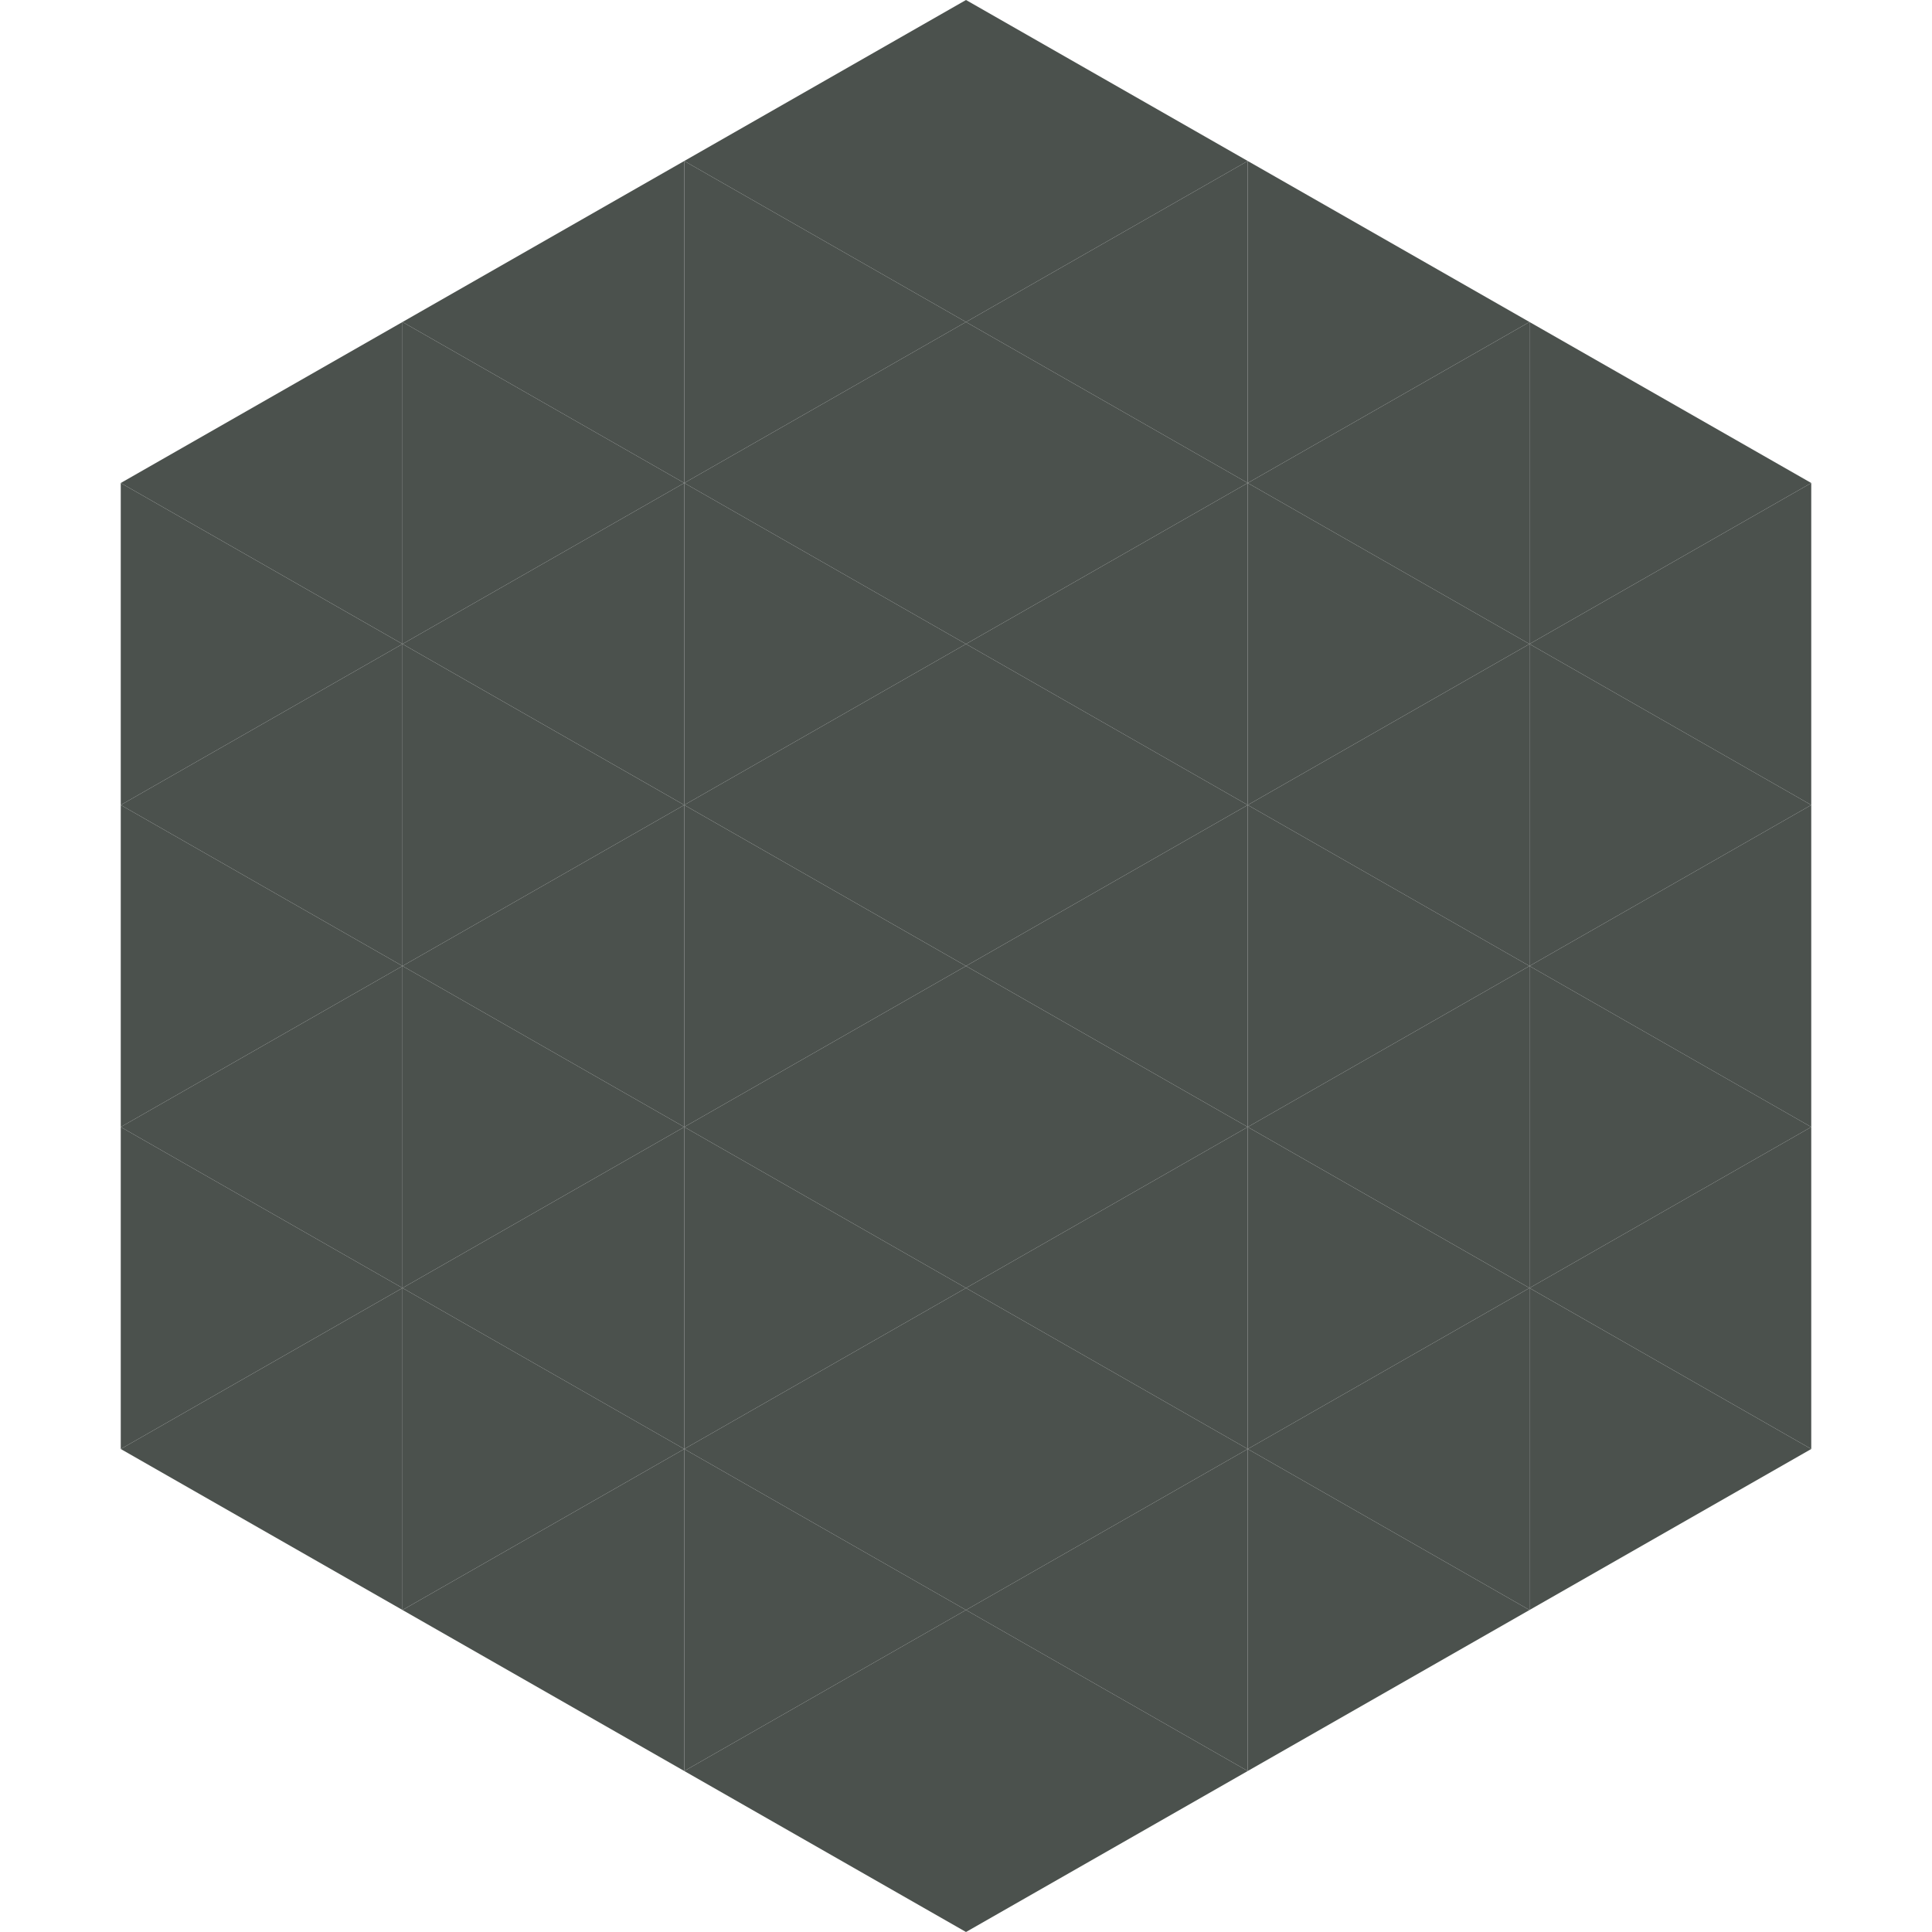
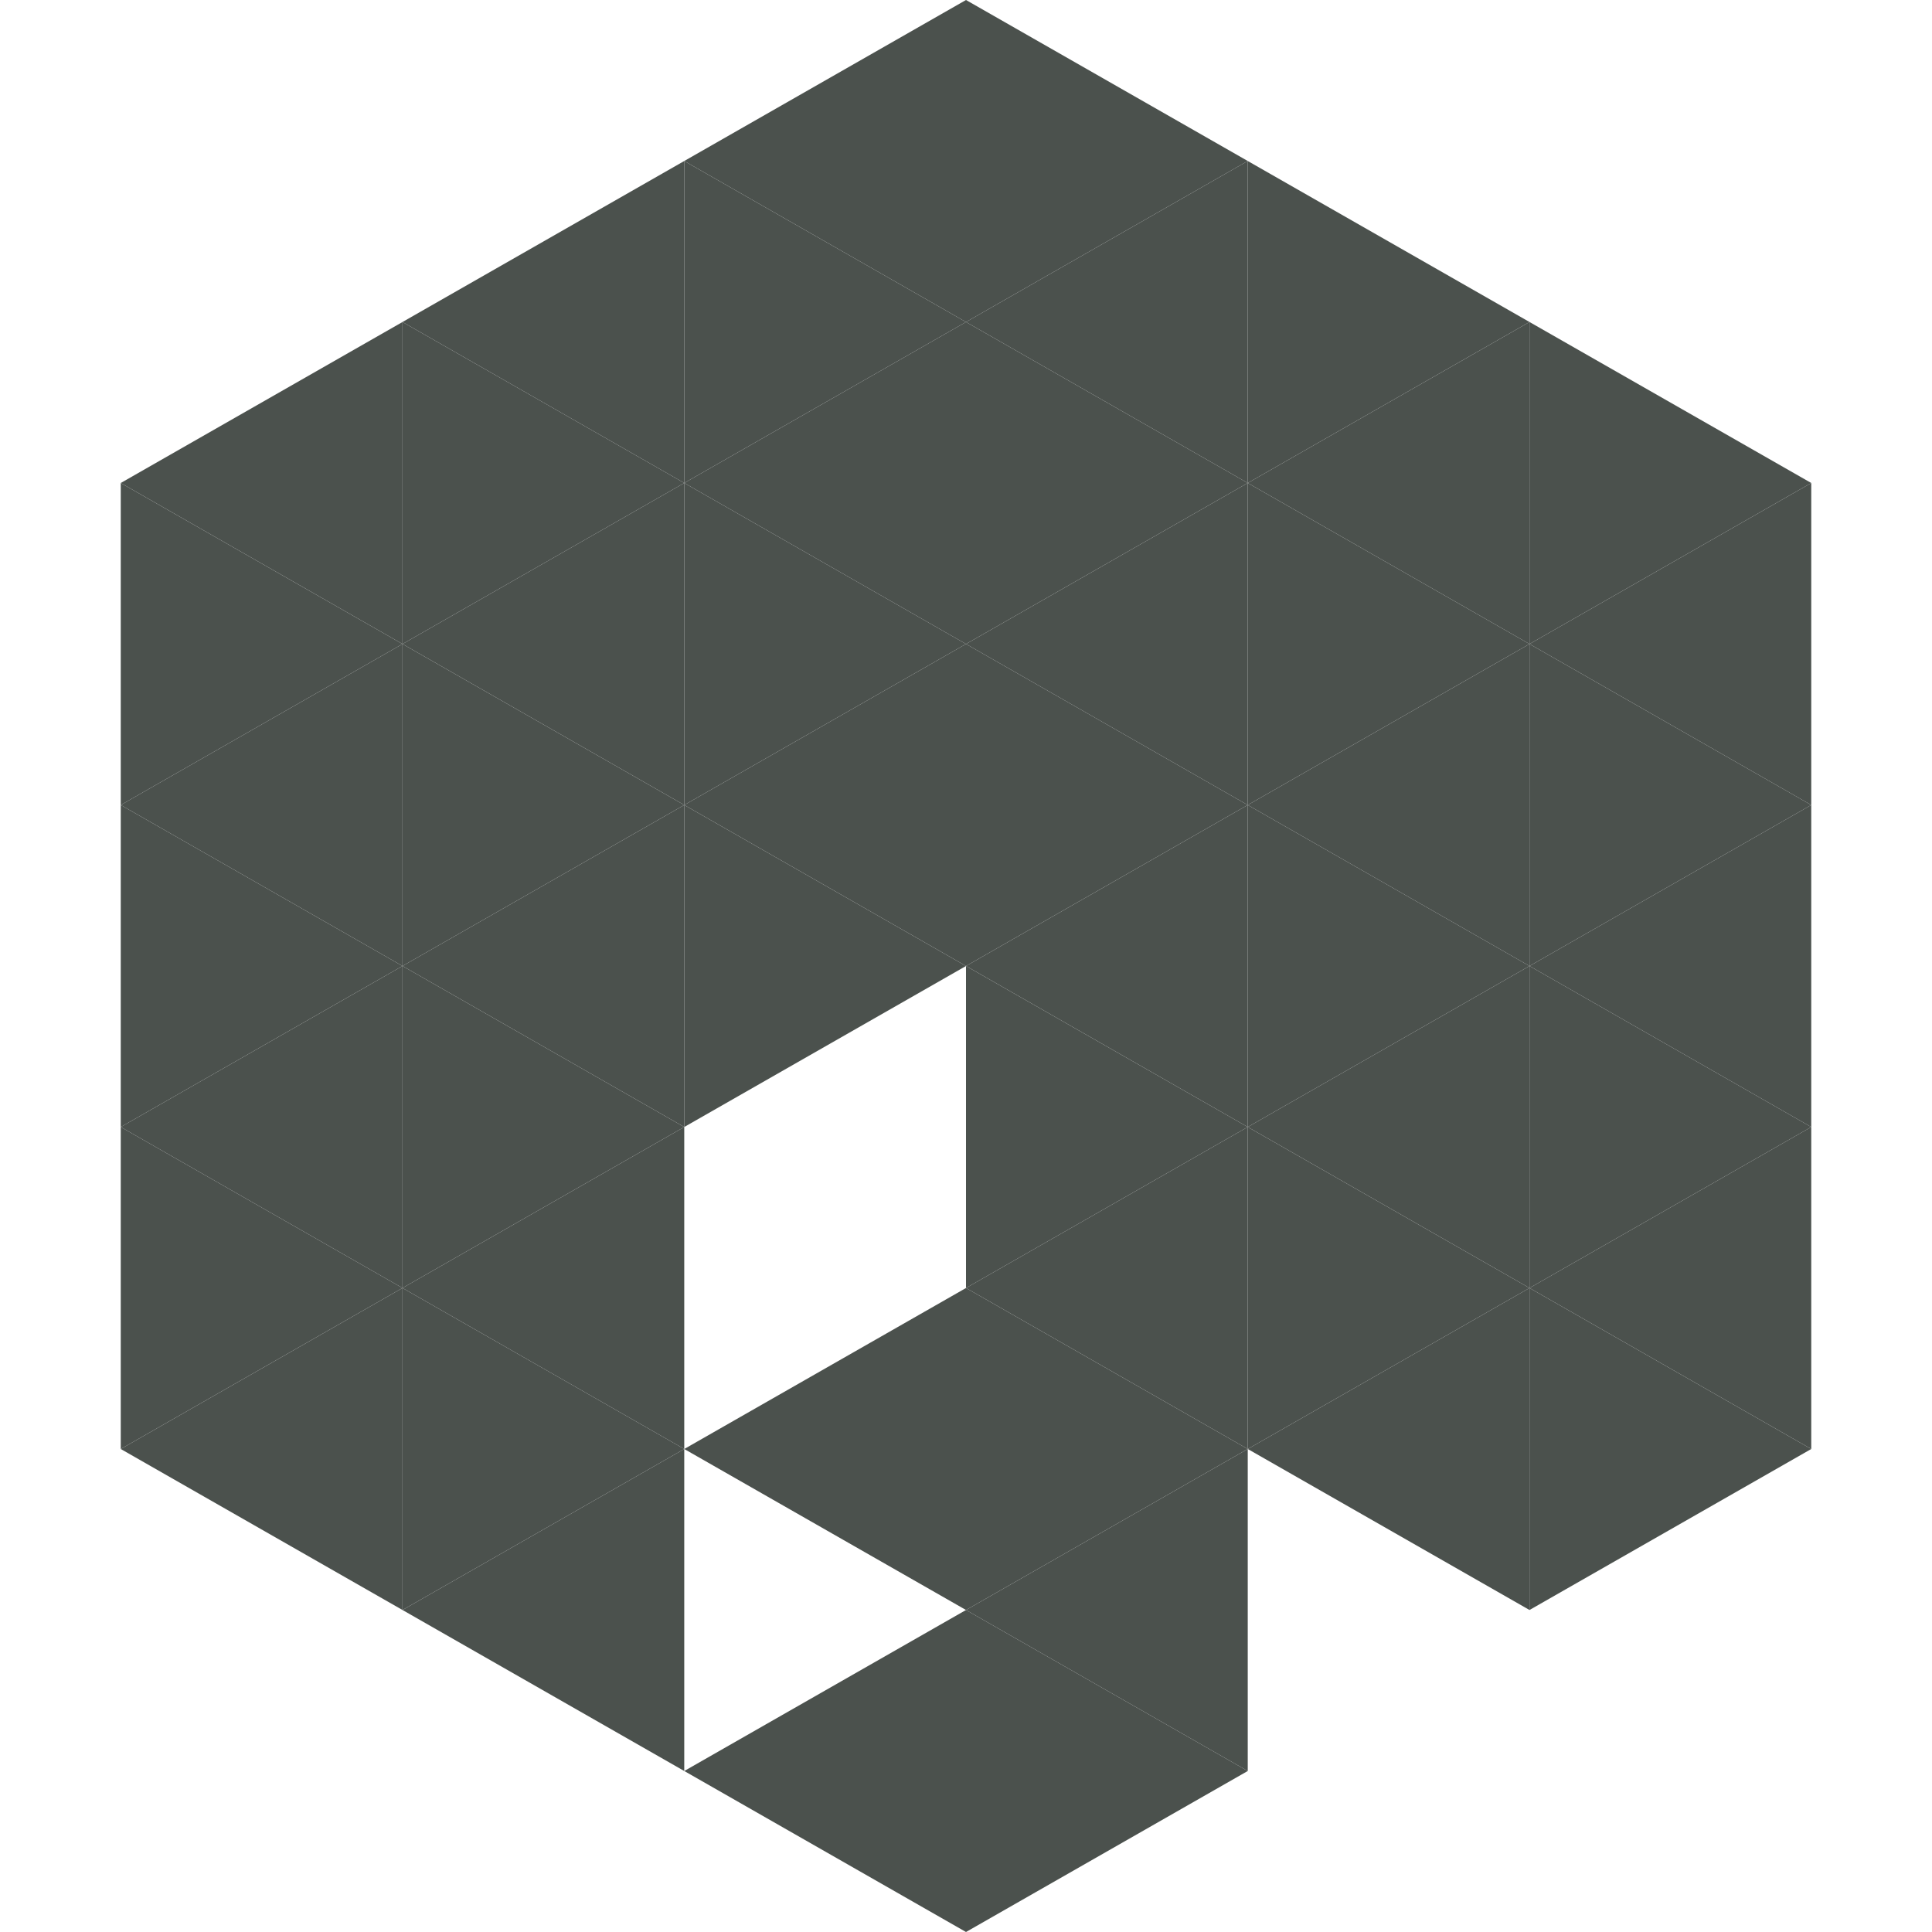
<svg xmlns="http://www.w3.org/2000/svg" width="240" height="240">
  <polygon points="50,40 15,60 50,80" style="fill:rgb(75,81,77)" />
  <polygon points="190,40 225,60 190,80" style="fill:rgb(75,81,77)" />
  <polygon points="15,60 50,80 15,100" style="fill:rgb(75,81,77)" />
  <polygon points="225,60 190,80 225,100" style="fill:rgb(75,81,77)" />
  <polygon points="50,80 15,100 50,120" style="fill:rgb(75,81,77)" />
  <polygon points="190,80 225,100 190,120" style="fill:rgb(75,81,77)" />
  <polygon points="15,100 50,120 15,140" style="fill:rgb(75,81,77)" />
  <polygon points="225,100 190,120 225,140" style="fill:rgb(75,81,77)" />
  <polygon points="50,120 15,140 50,160" style="fill:rgb(75,81,77)" />
  <polygon points="190,120 225,140 190,160" style="fill:rgb(75,81,77)" />
  <polygon points="15,140 50,160 15,180" style="fill:rgb(75,81,77)" />
  <polygon points="225,140 190,160 225,180" style="fill:rgb(75,81,77)" />
  <polygon points="50,160 15,180 50,200" style="fill:rgb(75,81,77)" />
  <polygon points="190,160 225,180 190,200" style="fill:rgb(75,81,77)" />
  <polygon points="15,180 50,200 15,220" style="fill:rgb(255,255,255); fill-opacity:0" />
  <polygon points="225,180 190,200 225,220" style="fill:rgb(255,255,255); fill-opacity:0" />
  <polygon points="50,0 85,20 50,40" style="fill:rgb(255,255,255); fill-opacity:0" />
  <polygon points="190,0 155,20 190,40" style="fill:rgb(255,255,255); fill-opacity:0" />
  <polygon points="85,20 50,40 85,60" style="fill:rgb(75,81,77)" />
  <polygon points="155,20 190,40 155,60" style="fill:rgb(75,81,77)" />
  <polygon points="50,40 85,60 50,80" style="fill:rgb(75,81,77)" />
  <polygon points="190,40 155,60 190,80" style="fill:rgb(75,81,77)" />
  <polygon points="85,60 50,80 85,100" style="fill:rgb(75,81,77)" />
  <polygon points="155,60 190,80 155,100" style="fill:rgb(75,81,77)" />
  <polygon points="50,80 85,100 50,120" style="fill:rgb(75,81,77)" />
  <polygon points="190,80 155,100 190,120" style="fill:rgb(75,81,77)" />
  <polygon points="85,100 50,120 85,140" style="fill:rgb(75,81,77)" />
  <polygon points="155,100 190,120 155,140" style="fill:rgb(75,81,77)" />
  <polygon points="50,120 85,140 50,160" style="fill:rgb(75,81,77)" />
  <polygon points="190,120 155,140 190,160" style="fill:rgb(75,81,77)" />
  <polygon points="85,140 50,160 85,180" style="fill:rgb(75,81,77)" />
  <polygon points="155,140 190,160 155,180" style="fill:rgb(75,81,77)" />
  <polygon points="50,160 85,180 50,200" style="fill:rgb(75,81,77)" />
  <polygon points="190,160 155,180 190,200" style="fill:rgb(75,81,77)" />
  <polygon points="85,180 50,200 85,220" style="fill:rgb(75,81,77)" />
-   <polygon points="155,180 190,200 155,220" style="fill:rgb(75,81,77)" />
  <polygon points="120,0 85,20 120,40" style="fill:rgb(75,81,77)" />
  <polygon points="120,0 155,20 120,40" style="fill:rgb(75,81,77)" />
  <polygon points="85,20 120,40 85,60" style="fill:rgb(75,81,77)" />
  <polygon points="155,20 120,40 155,60" style="fill:rgb(75,81,77)" />
  <polygon points="120,40 85,60 120,80" style="fill:rgb(75,81,77)" />
  <polygon points="120,40 155,60 120,80" style="fill:rgb(75,81,77)" />
  <polygon points="85,60 120,80 85,100" style="fill:rgb(75,81,77)" />
  <polygon points="155,60 120,80 155,100" style="fill:rgb(75,81,77)" />
  <polygon points="120,80 85,100 120,120" style="fill:rgb(75,81,77)" />
  <polygon points="120,80 155,100 120,120" style="fill:rgb(75,81,77)" />
  <polygon points="85,100 120,120 85,140" style="fill:rgb(75,81,77)" />
  <polygon points="155,100 120,120 155,140" style="fill:rgb(75,81,77)" />
-   <polygon points="120,120 85,140 120,160" style="fill:rgb(75,81,77)" />
  <polygon points="120,120 155,140 120,160" style="fill:rgb(75,81,77)" />
-   <polygon points="85,140 120,160 85,180" style="fill:rgb(75,81,77)" />
  <polygon points="155,140 120,160 155,180" style="fill:rgb(75,81,77)" />
  <polygon points="120,160 85,180 120,200" style="fill:rgb(75,81,77)" />
  <polygon points="120,160 155,180 120,200" style="fill:rgb(75,81,77)" />
-   <polygon points="85,180 120,200 85,220" style="fill:rgb(75,81,77)" />
  <polygon points="155,180 120,200 155,220" style="fill:rgb(75,81,77)" />
  <polygon points="120,200 85,220 120,240" style="fill:rgb(75,81,77)" />
  <polygon points="120,200 155,220 120,240" style="fill:rgb(75,81,77)" />
  <polygon points="85,220 120,240 85,260" style="fill:rgb(255,255,255); fill-opacity:0" />
  <polygon points="155,220 120,240 155,260" style="fill:rgb(255,255,255); fill-opacity:0" />
</svg>